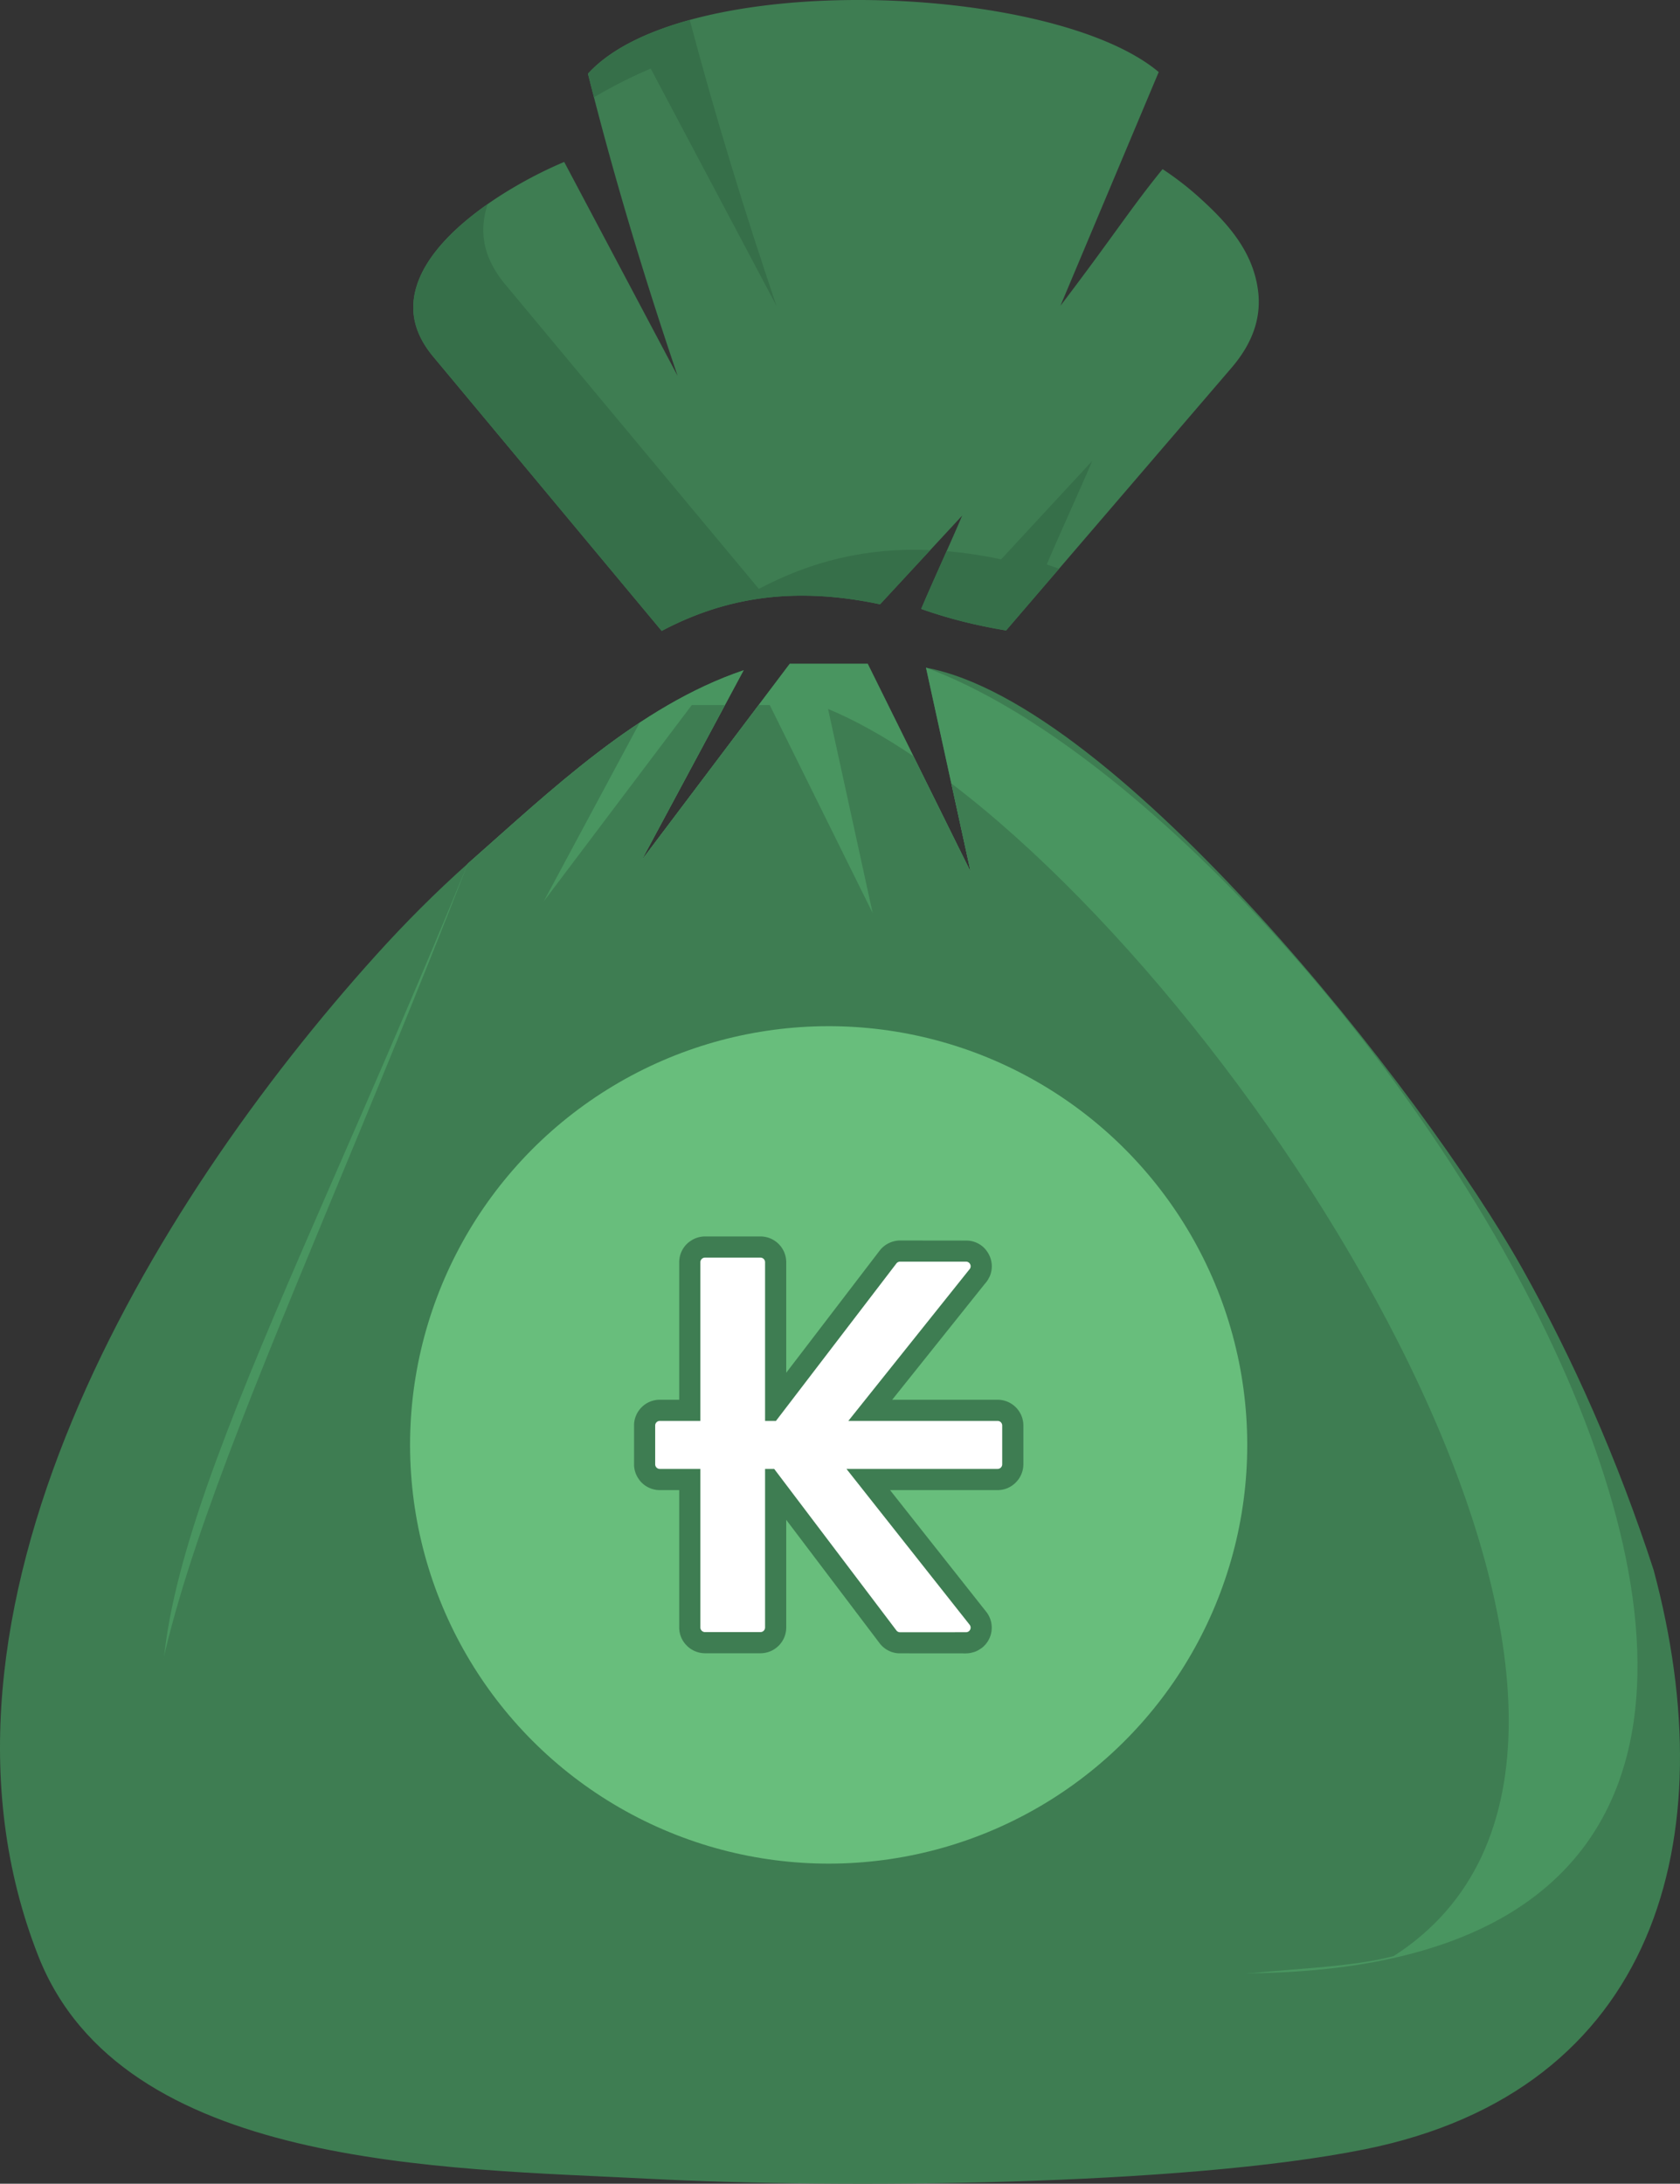
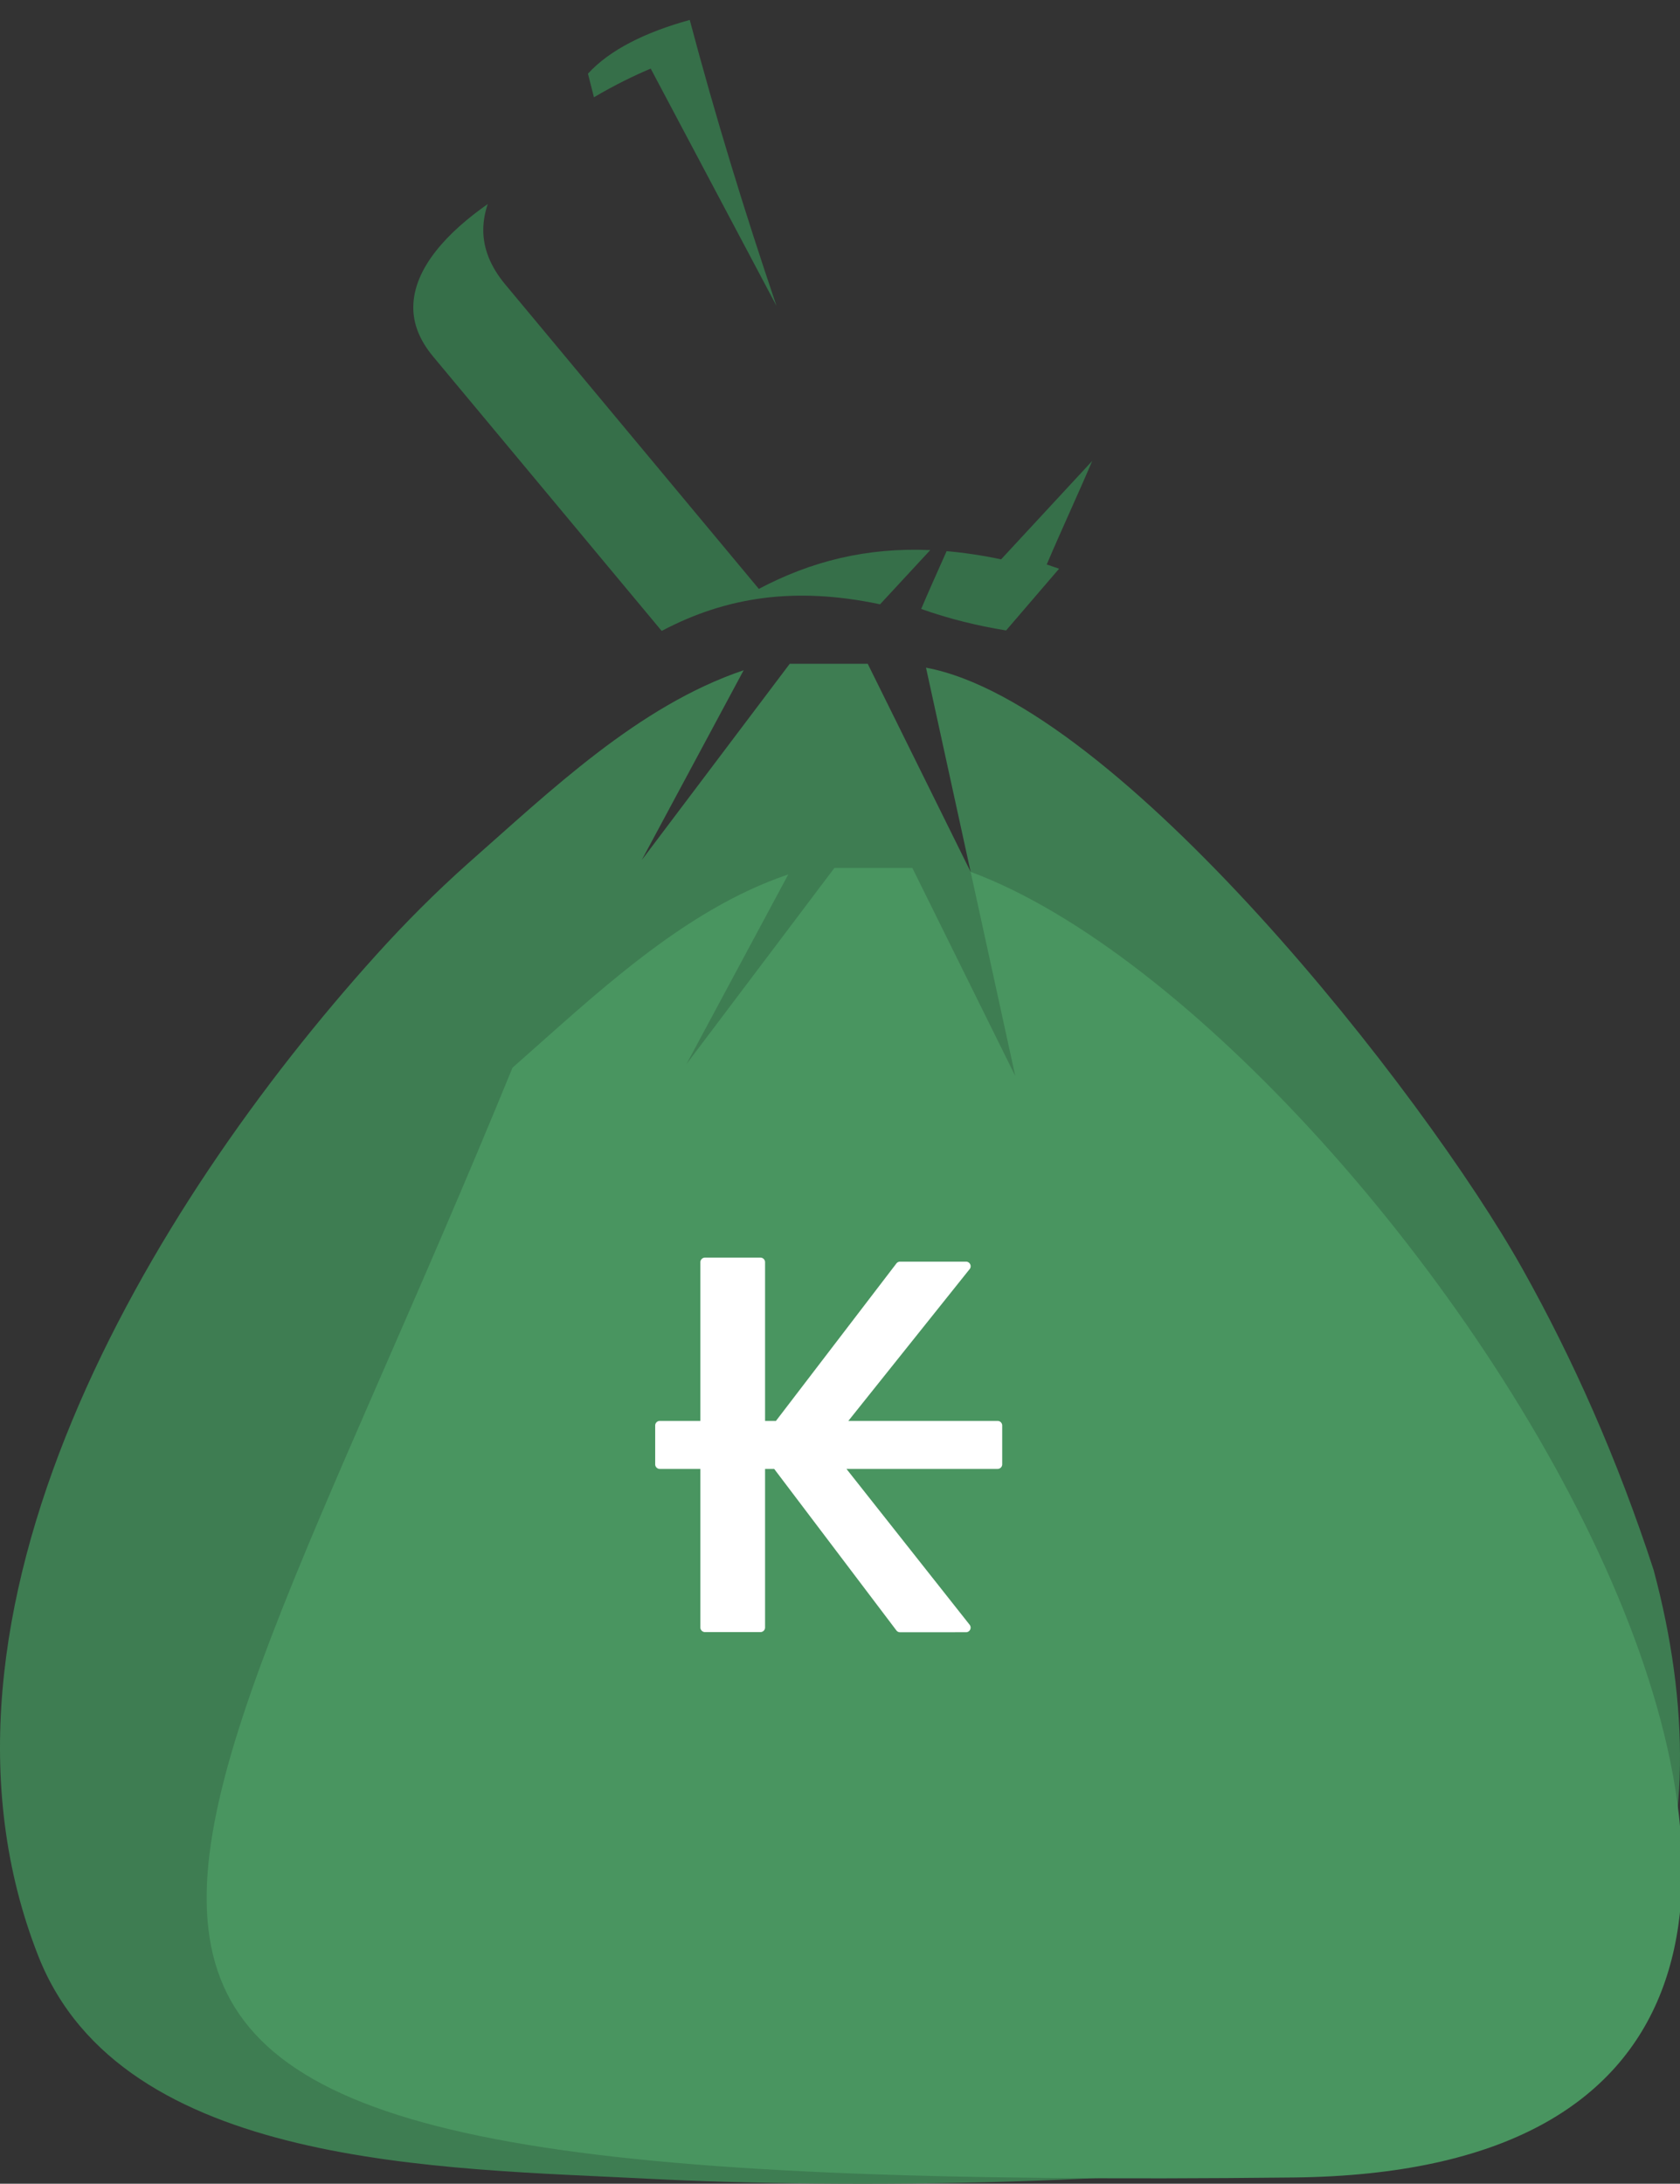
<svg xmlns="http://www.w3.org/2000/svg" shape-rendering="geometricPrecision" text-rendering="geometricPrecision" image-rendering="optimizeQuality" fill-rule="evenodd" clip-rule="evenodd" viewBox="0 0 394 511.98">
  <rect x="0" y="0" width="394" height="511.98" fill="#333333" stroke="none" />
-   <path fill="#3E7D52" d="M158.912 88.115c-7.903-23.315-15.02-46.892-21.026-70.838 22.398-24.583 108.964-21.316 133.86-.384l-23.05 54.803c12.396-16.286 16.563-22.97 23.958-32.043a71.446 71.446 0 018.787 6.814c6.557 5.936 12.412 12.495 13.597 21.638.768 5.929-.927 11.952-6.203 18.111l-52.884 61.595c-6.807-1.116-13.459-2.75-19.914-5.044 2.999-7.058 6.616-14.823 9.615-21.882l-19.253 20.795c-20.058-4.232-36.188-1.707-51.219 6.242l-53.632-64.366c-3.186-3.839-4.636-7.678-4.624-11.517.051-15.559 23.218-28.987 35.396-34.07l26.592 50.146z" />
  <path fill="#366F49" d="M139.295 22.806l-1.408-5.53C143 11.665 151.46 7.507 161.763 4.679c5.995 22.606 12.85 44.928 20.344 67.037l-29.499-55.63c-3.764 1.569-8.476 3.862-13.313 6.72zm109.086 110.528l-12.431 14.478c-6.806-1.117-13.459-2.75-19.912-5.045 1.85-4.358 3.936-8.983 5.968-13.548 4.105.354 8.356.988 12.779 1.921l21.364-23.07c-3.329 7.831-7.343 16.447-10.667 24.276.963.343 1.929.672 2.899.988zm-30.215-4.365l-11.768 12.711c-20.057-4.231-36.186-1.706-51.217 6.243l-53.633-64.368c-3.185-3.839-4.636-7.676-4.623-11.516.03-9.258 8.247-17.761 17.463-24.201-.668 1.974-1.042 3.993-1.049 6.045-.013 4.259 1.595 8.516 5.128 12.775l59.5 71.407c12.315-6.511 25.294-9.743 40.199-9.096z" />
  <path fill="#3E7D52" d="M227.639 204.409l-10.467-47.871c44.832 8.338 116.691 99.534 139.911 140.998 11.852 21.164 22.232 44.48 30.731 70.545 16.931 63.08.622 122.093-67.807 135.838-42.877 8.614-122.838 9.224-167.93 6.891-48.476-2.509-123.494-2.432-143.09-52.204-31.628-80.338 26.319-176.045 79.155-234.623 6.952-7.708 14.141-14.892 21.579-21.522 19.219-16.91 39.943-36.976 64.682-45.319l-23.895 44.495 34.705-46.011h18.288l24.138 48.783z" />
-   <path fill="#499560" d="M227.64 204.408l-10.467-47.871c100.985 37.366 274.435 303.922 75.77 306.108-337.547 3.716-272.661-41.47-183.221-260.184 19.219-16.909 39.944-36.976 64.681-45.32l-23.896 44.496 34.707-46.01h18.287l24.139 48.781z" />
-   <path fill="#3E7D52" d="M227.64 204.408l-4.535-20.74c78.872 60.049 179.837 226.097 103.746 274.941-9.691 2.5-20.964 2.775-33.908 4.036-342.946 33.418-276.078-22.116-183.221-260.184 12.559-11.05 25.761-23.448 40.305-33.041l-22.496 41.89 34.707-46.009h7.782l-19.513 36.336 27.41-36.336h2.608l24.139 48.78-10.467-47.871c6.331 2.637 13.063 6.403 20.031 11.094l13.412 27.104z" />
-   <circle fill="#68BE7C" transform="scale(24.935) rotate(-61.974 15.208 .304)" r="3.937" />
-   <path fill="#3E7D52" fill-rule="nonzero" d="M165.339 289.889h13.002a6.05 6.05 0 016.049 6.046v25.908l21.927-28.658a5.935 5.935 0 012.118-1.717 6.056 6.056 0 012.651-.634l15.467.018a5.925 5.925 0 014.277 1.751c.219.22.414.455.583.701a6.014 6.014 0 011.188 3.573c0 .809-.166 1.603-.47 2.329l-.349.679c-.227.4-.5.766-.806 1.097l-21.732 27.19h24.712a6.05 6.05 0 016.049 6.048v9.09a6.051 6.051 0 01-1.782 4.264 5.955 5.955 0 01-4.267 1.782h-25.22l22.531 28.498a5.983 5.983 0 011.281 4.414l-.005.038a5.979 5.979 0 01-2.26 4.036l-.669.443a5.67 5.67 0 01-1.115.523l-.639.169a5.705 5.705 0 01-1.307.162l-15.467-.013a5.782 5.782 0 01-2.858-.71l-.038-.02a6.086 6.086 0 01-1.959-1.714l-21.841-28.853v25.233a6.03 6.03 0 01-1.772 4.275 6.055 6.055 0 01-4.277 1.772h-13.002a6.051 6.051 0 01-4.264-1.782 5.953 5.953 0 01-1.782-4.265v-32.206h-4.549a6.025 6.025 0 01-4.277-1.772 4.913 4.913 0 01-.582-.7 5.996 5.996 0 01-1.19-3.574v-9.09c0-1.658.677-3.182 1.772-4.276a6.02 6.02 0 014.277-1.772h4.549v-32.237c0-1.668.677-3.18 1.772-4.274.22-.22.452-.412.7-.582a5.996 5.996 0 013.574-1.19z" />
+   <path fill="#499560" d="M227.64 204.408c100.985 37.366 274.435 303.922 75.77 306.108-337.547 3.716-272.661-41.47-183.221-260.184 19.219-16.909 39.944-36.976 64.681-45.32l-23.896 44.496 34.707-46.01h18.287l24.139 48.781z" />
  <path fill="#fff" fill-rule="nonzero" d="M165.34 294.851h13.003c.598 0 1.085.486 1.085 1.085v37.198h2.552l28.245-36.913c.213-.279.535-.425.86-.426l15.469-.003a1.086 1.086 0 01.775 1.845l-28.371 35.497h34.999c.598 0 1.085.487 1.085 1.086v9.089c0 .599-.487 1.085-1.085 1.085H198.52l28.882 36.535a1.08 1.08 0 01-.848 1.749l-15.469.006c-.377 0-.709-.193-.904-.486l-28.611-37.804h-2.142v37.167c0 .599-.487 1.086-1.085 1.086H165.34a1.087 1.087 0 01-1.086-1.086v-37.167h-9.511a1.086 1.086 0 01-1.086-1.085v-9.089c0-.599.487-1.086 1.086-1.086h9.511v-37.198c0-.599.487-1.085 1.086-1.085z" />
</svg>